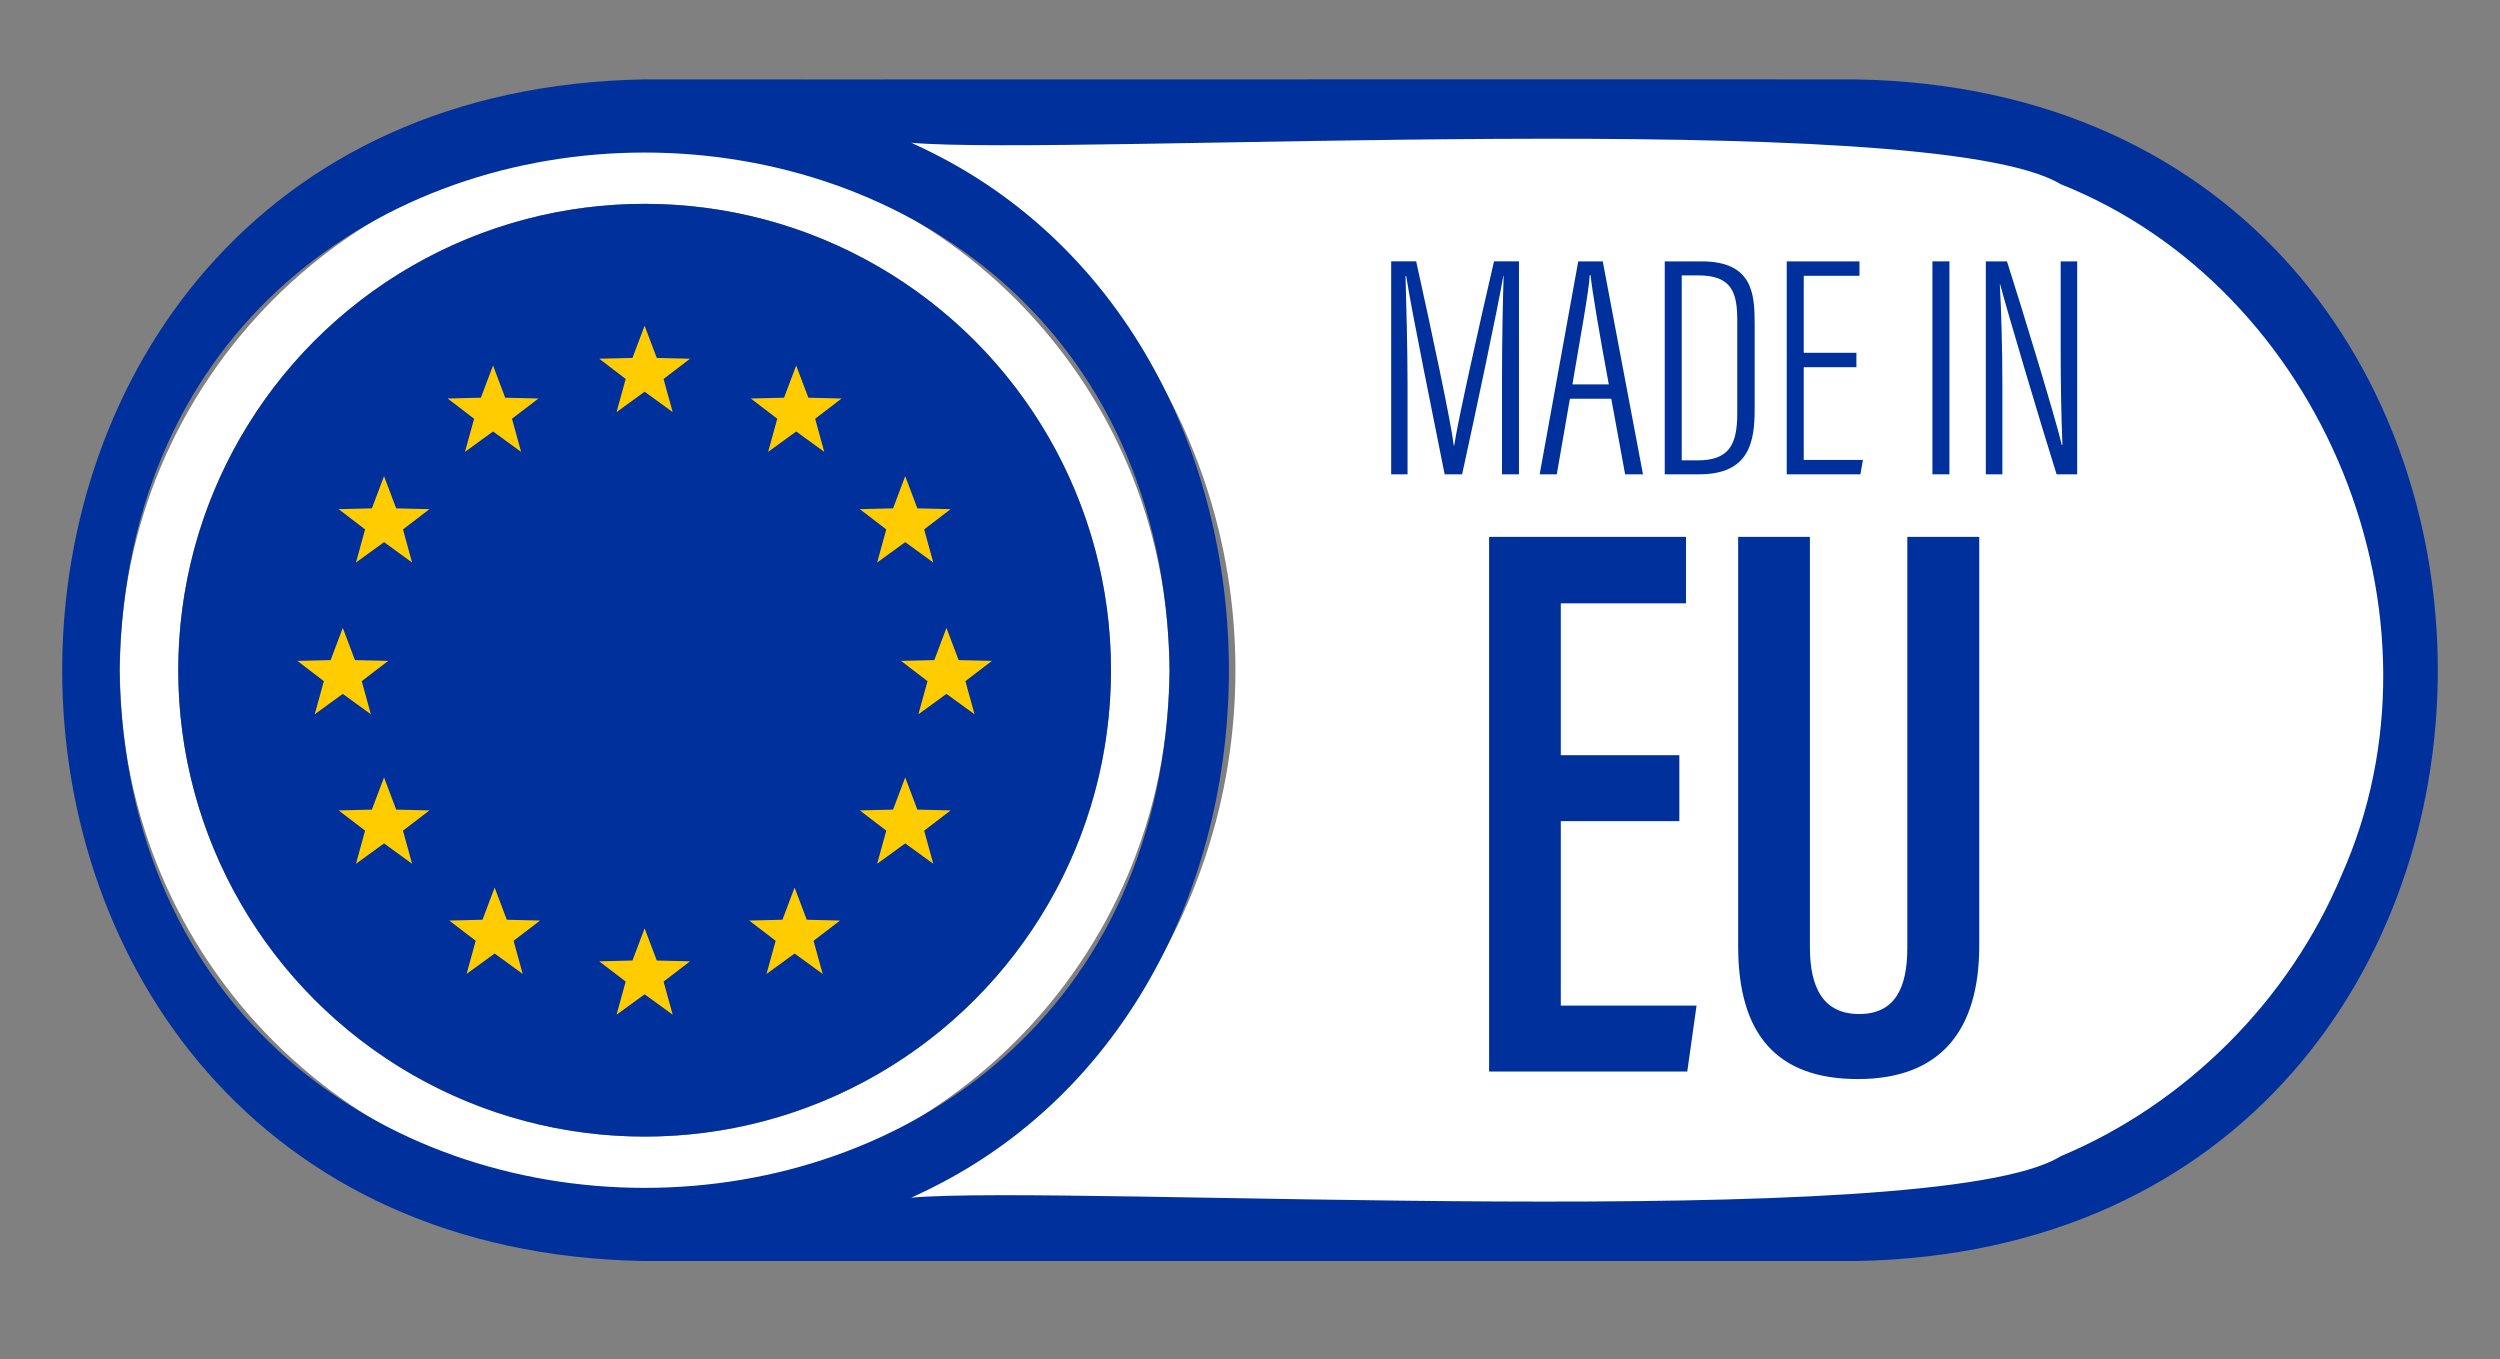
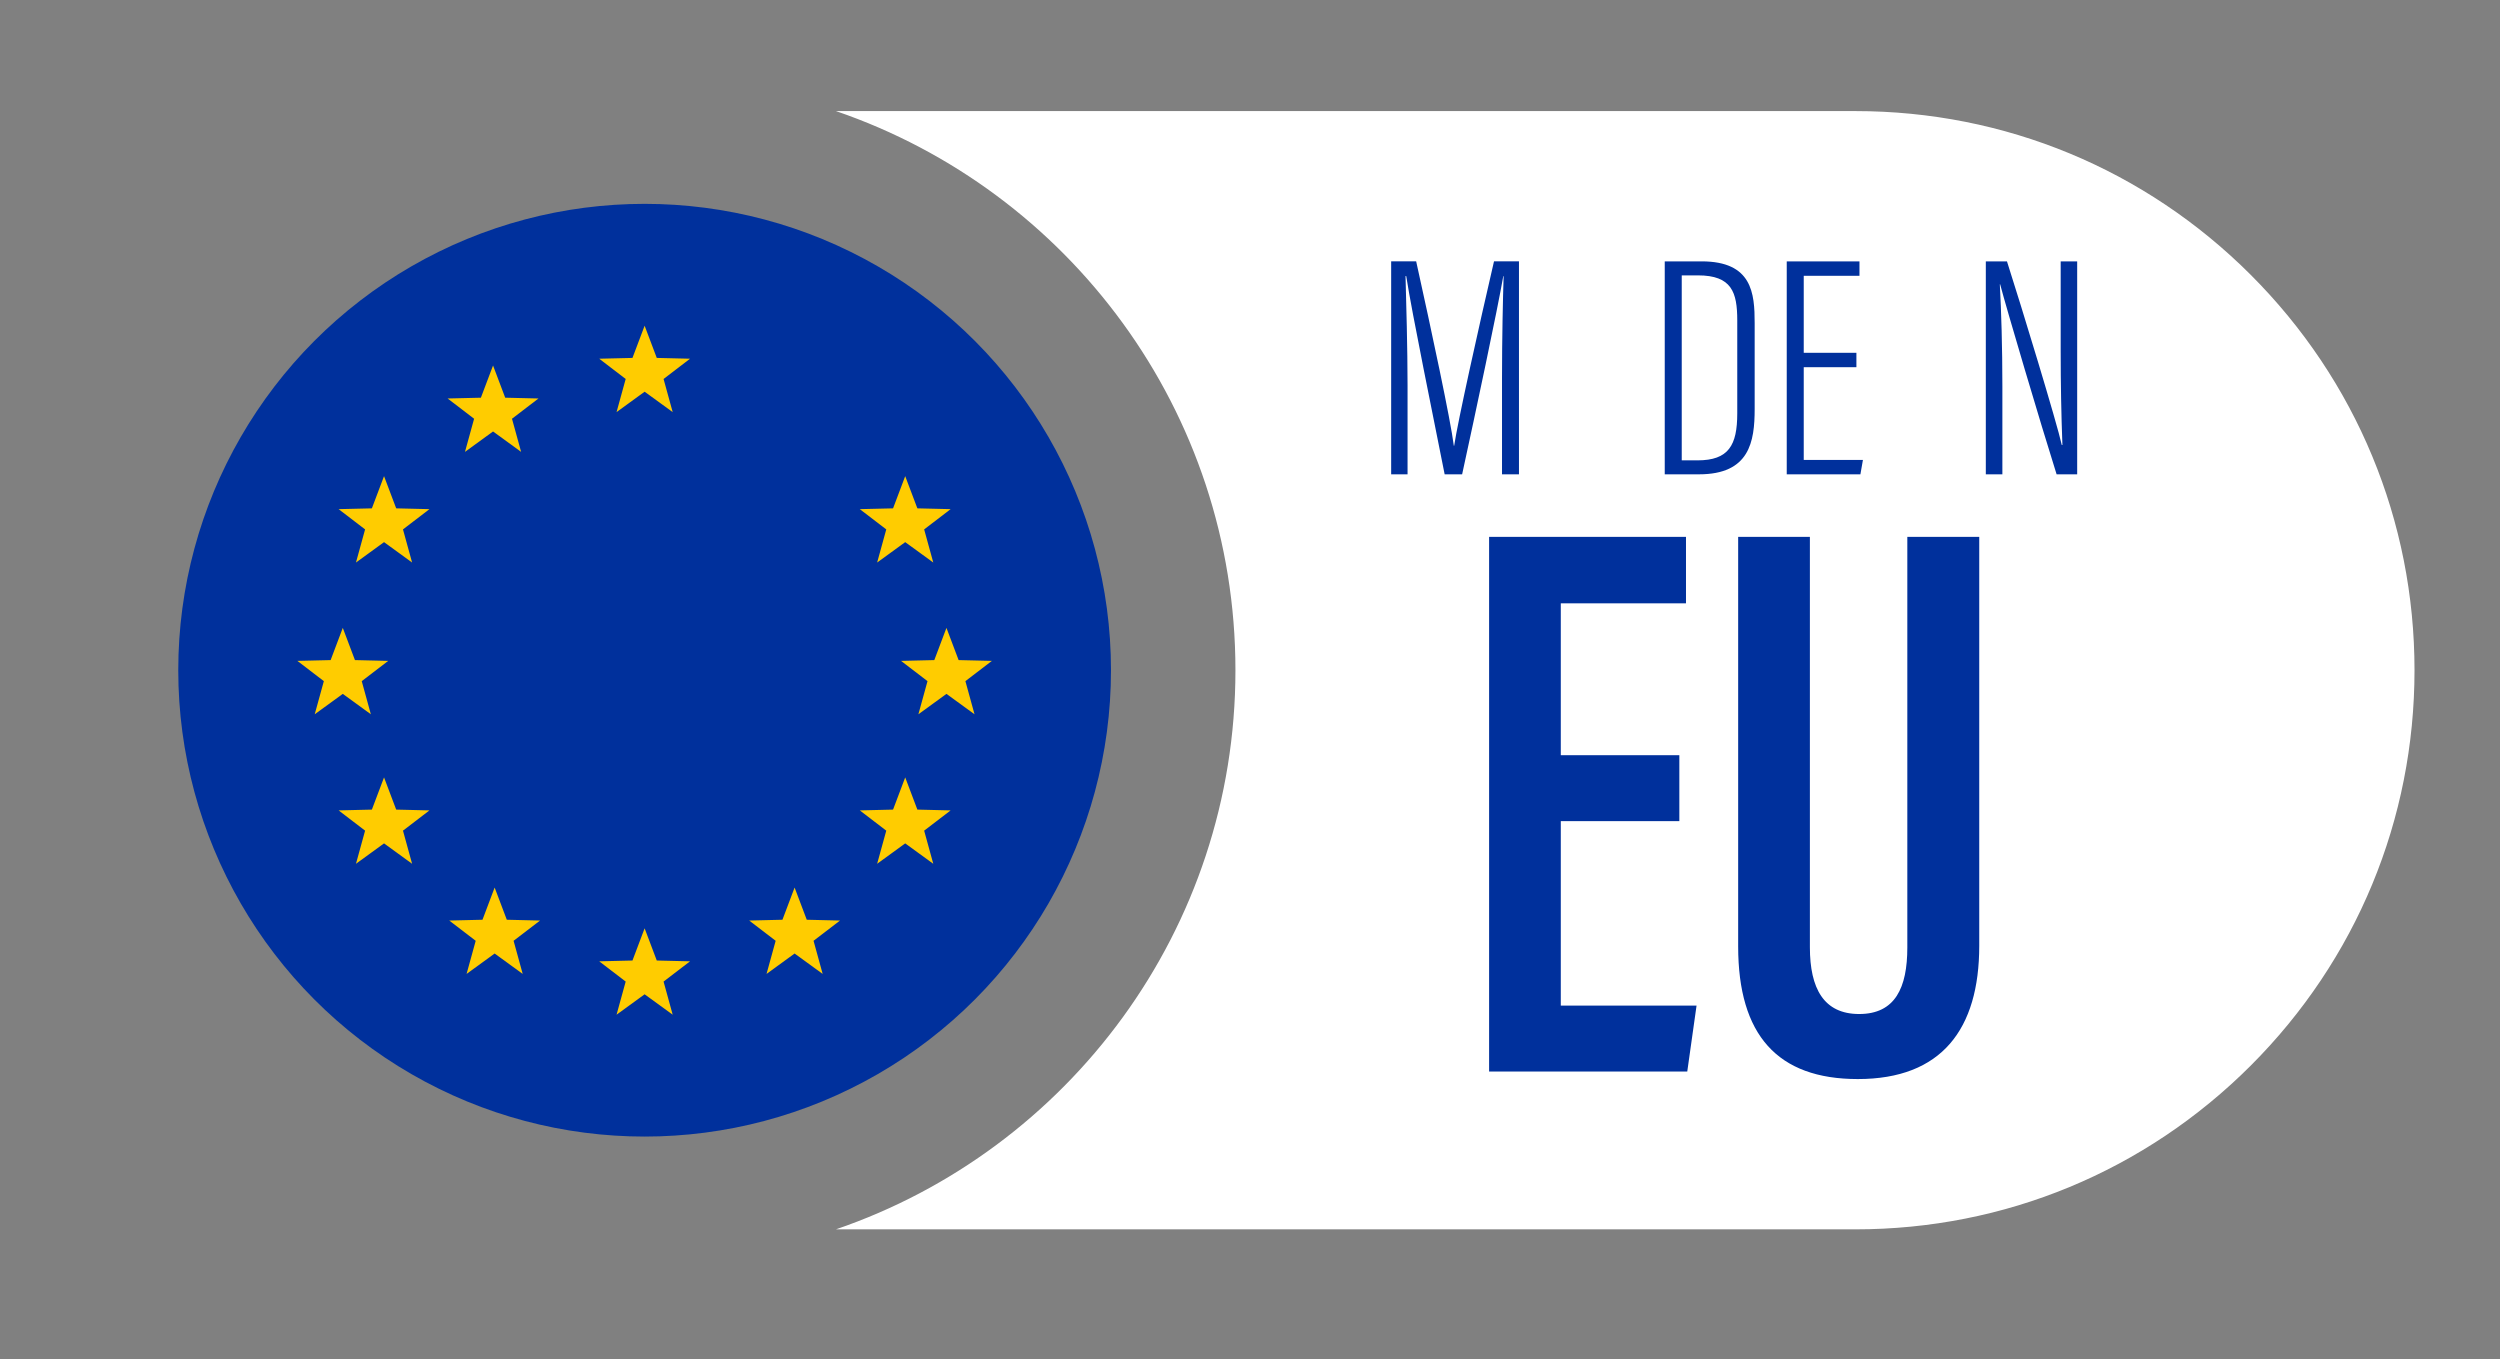
<svg xmlns="http://www.w3.org/2000/svg" id="_x2014_ëîé_x5F_1" version="1.1" viewBox="0 0 3000 1630.957">
  <rect x="0" y="0" width="3000" height="1630.957" fill="#808080" stroke="none" />
-   <path d="M773.547,174.605c-347.747,0-629.651,281.904-629.651,629.65s281.904,629.651,629.651,629.651,629.651-281.904,629.651-629.651S1121.293,174.605,773.547,174.605ZM773.547,1363.888c-309.077,0-559.632-250.556-559.632-559.633,0-309.077,250.556-559.632,559.632-559.632,309.077,0,559.633,250.556,559.633,559.632,0,309.077-250.556,559.633-559.633,559.633Z" fill="#fff" />
  <g>
    <circle cx="773.547" cy="804.255" r="559.632" fill="#00309c" />
    <g>
      <polygon points="773.547 390.865 788.129 429.506 828.046 430.462 796.279 454.765 807.229 494.53 773.547 470.045 739.864 494.53 750.814 454.765 719.047 430.462 758.964 429.506 773.547 390.865" fill="#fc0" />
      <polygon points="773.547 1113.982 788.129 1152.623 828.046 1153.578 796.279 1177.881 807.229 1217.646 773.547 1193.161 739.864 1217.646 750.814 1177.881 719.047 1153.578 758.964 1152.623 773.547 1113.982" fill="#fc0" />
      <polygon points="593.572 1065.051 608.154 1103.692 648.072 1104.647 616.304 1128.95 627.254 1168.715 593.572 1144.231 559.889 1168.715 570.839 1128.95 539.072 1104.647 578.989 1103.692 593.572 1065.051" fill="#fc0" />
      <polygon points="460.841 932.882 475.423 971.523 515.34 972.478 483.572 996.781 494.523 1036.546 460.841 1012.062 427.157 1036.546 438.108 996.781 406.341 972.478 446.257 971.523 460.841 932.882" fill="#fc0" />
      <polygon points="411.347 753.469 425.93 792.111 465.847 793.066 434.079 817.369 445.03 857.134 411.347 832.649 377.664 857.134 388.615 817.369 356.847 793.066 396.765 792.111 411.347 753.469" fill="#fc0" />
      <polygon points="460.841 571.38 475.423 610.021 515.34 610.976 483.572 635.28 494.523 675.044 460.841 650.56 427.157 675.044 438.108 635.28 406.341 610.976 446.257 610.021 460.841 571.38" fill="#fc0" />
      <polygon points="591.656 438.593 606.238 477.234 646.155 478.189 614.387 502.492 625.338 542.257 591.656 517.773 557.973 542.257 568.923 502.492 537.156 478.189 577.073 477.234 591.656 438.593" fill="#fc0" />
      <polygon points="953.521 1065.051 938.939 1103.692 899.021 1104.647 930.789 1128.95 919.839 1168.715 953.521 1144.231 987.204 1168.715 976.254 1128.95 1008.021 1104.647 968.104 1103.692 953.521 1065.051" fill="#fc0" />
      <polygon points="1086.253 932.882 1071.671 971.523 1031.753 972.478 1063.521 996.781 1052.57 1036.546 1086.253 1012.062 1119.936 1036.546 1108.985 996.781 1140.753 972.478 1100.836 971.523 1086.253 932.882" fill="#fc0" />
      <polygon points="1135.746 753.469 1121.163 792.111 1081.246 793.066 1113.014 817.369 1102.063 857.134 1135.746 832.649 1169.429 857.134 1158.478 817.369 1190.246 793.066 1150.329 792.111 1135.746 753.469" fill="#fc0" />
      <polygon points="1086.253 571.38 1071.671 610.021 1031.753 610.976 1063.521 635.28 1052.57 675.044 1086.253 650.56 1119.936 675.044 1108.985 635.28 1140.753 610.976 1100.836 610.021 1086.253 571.38" fill="#fc0" />
-       <polygon points="955.437 438.593 940.855 477.234 900.938 478.189 932.706 502.492 921.755 542.257 955.437 517.773 989.121 542.257 978.17 502.492 1009.938 478.189 970.02 477.234 955.437 438.593" fill="#fc0" />
    </g>
  </g>
  <path d="M2700.898,329.821c-126.728-126.727-295.221-196.519-474.442-196.519H1003.138c278.873,95.404,479.388,359.753,479.388,670.954,0,311.216-200.533,575.575-479.427,670.968h1223.357c179.22,0,347.713-69.793,474.442-196.52,126.728-126.728,196.519-295.221,196.519-474.441,0-179.22-69.791-347.714-196.519-474.441Z" fill="#fff" />
  <g>
    <g>
      <path d="M1802.408,454.567c0-49.21,1.115-97.227,1.947-123.214h-.415c-7.292,41.868-32.552,160.528-49.379,237.832h-20.983c-12.864-65.278-39.175-193.084-46.117-237.889h-.832c.832,29.516,2.433,87.603,2.433,131.272v106.618h-19.668v-255.545h30.01c18.308,82.856,41.439,190.916,45.183,221.214h.415c4.23-28.815,29.776-143.411,47.799-221.214h29.959v255.545h-20.351v-114.618Z" fill="#00309c" />
-       <path d="M1883.874,478.515l-15.726,90.669h-20.537l46.275-255.545h29.409l48.287,255.545h-21.435l-16.623-90.669h-49.65ZM1930.559,461.275c-12.046-65.159-19.62-110.208-21.9-131.111h-.968c-.897,18.854-11.948,78.254-20.786,131.111h43.654Z" fill="#00309c" />
      <path d="M1997.69,313.639h44.184c60.771,0,63.723,38.284,63.723,74.14v102.95c0,39.342-6.093,78.456-66.801,78.456h-41.106v-255.545ZM2018.092,552.437h18.838c37.465,0,47.782-18.055,47.782-56.355v-111.681c0-33.693-6.609-53.952-47.15-53.952h-19.471v221.988Z" fill="#00309c" />
      <path d="M2227.686,440.61h-63.2v111.334h71.025l-3.03,17.24h-88.397v-255.545h87.282v17.303h-66.88v92.428h63.2v17.24Z" fill="#00309c" />
-       <path d="M2339.307,313.639v255.545h-20.402v-255.545h20.402Z" fill="#00309c" />
      <path d="M2382.981,569.184v-255.545h25.38c17.673,55.063,60.13,194.428,65.771,220.359h.768c-1.383-36.385-2.082-72.344-2.082-113.782v-106.576h19.801v255.545h-24.694c-18.954-60.001-60.748-200.976-67.721-227.959h-.418c1.732,30.662,3.064,75.768,3.064,121.995v105.964h-19.868Z" fill="#00309c" />
    </g>
    <g>
      <path d="M2015.212,985.36h-142.262v221.371h162.91l-11.145,79.108h-237.794v-641.627h236.269v79.812h-150.24v182.188h142.262v79.147Z" fill="#00309c" />
      <path d="M2171.864,644.212v492.521c0,49.467,16.697,80.086,59.126,80.086,43.367,0,57.797-31.714,57.797-79.773v-492.834h86.304v490.605c0,100.381-45.244,160.055-145.743,160.055-96.471,0-143.553-52.948-143.553-159.194v-491.466h86.069Z" fill="#00309c" />
    </g>
  </g>
-   <path d="M2226.457,95.284c-.686-.31-1452.113.234-1452.905-.01-931.957,15.861-931.796,1402.22-.004,1417.961v.003h1452.909c932.045-15.879,931.703-1402.232,0-1417.955ZM143.406,804.255c14.146-828.319,1246.255-828.19,1260.281.027-14.145,828.293-1246.254,828.163-1260.281-.027ZM784.821,95.373c.225.004.449.009.673.013-.224-.004-.448-.009-.673-.013ZM786.681,1513.102c-1.018.018-2.035.044-3.054.058,1.019-.014,2.036-.04,3.054-.058ZM920.39,1497.996c-.049.01-.097.021-.146.031.049-.01.097-.021.146-.031ZM879.599,1505.347c-.344.052-.689.1-1.033.151.344-.051.689-.1,1.033-.151ZM869.823,1506.741c-.69.094-1.381.185-2.071.277.691-.092,1.381-.183,2.071-.277ZM859.862,1508.02c-.778.094-1.555.19-2.334.282.779-.092,1.556-.187,2.334-.282ZM849.487,1509.203c-.662.07-1.322.145-1.984.214.662-.069,1.323-.144,1.984-.214ZM827.293,1511.225c-.61.046-1.222.084-1.832.128.61-.044,1.222-.082,1.832-.128ZM817.407,1511.893c-1.062.065-2.127.122-3.191.182,1.064-.06,2.128-.117,3.191-.182ZM807.423,1512.429c-1.191.056-2.382.108-3.574.159,1.192-.05,2.383-.103,3.574-.159ZM797.274,1512.832c-1.192.039-2.384.08-3.578.113,1.194-.033,2.386-.074,3.578-.113ZM2809.692,1050.609c-62.873,150.165-186.724,274.015-336.888,336.888-152.279,94.847-1195.059,33.314-1379.529,49.708,508.599-226.677,508.485-1039.245.024-1265.888,191.791,16.56,1221.72-45.533,1379.504,49.691,315.42,125.693,475.488,519.6,336.889,829.601Z" fill="#00309c" />
</svg>